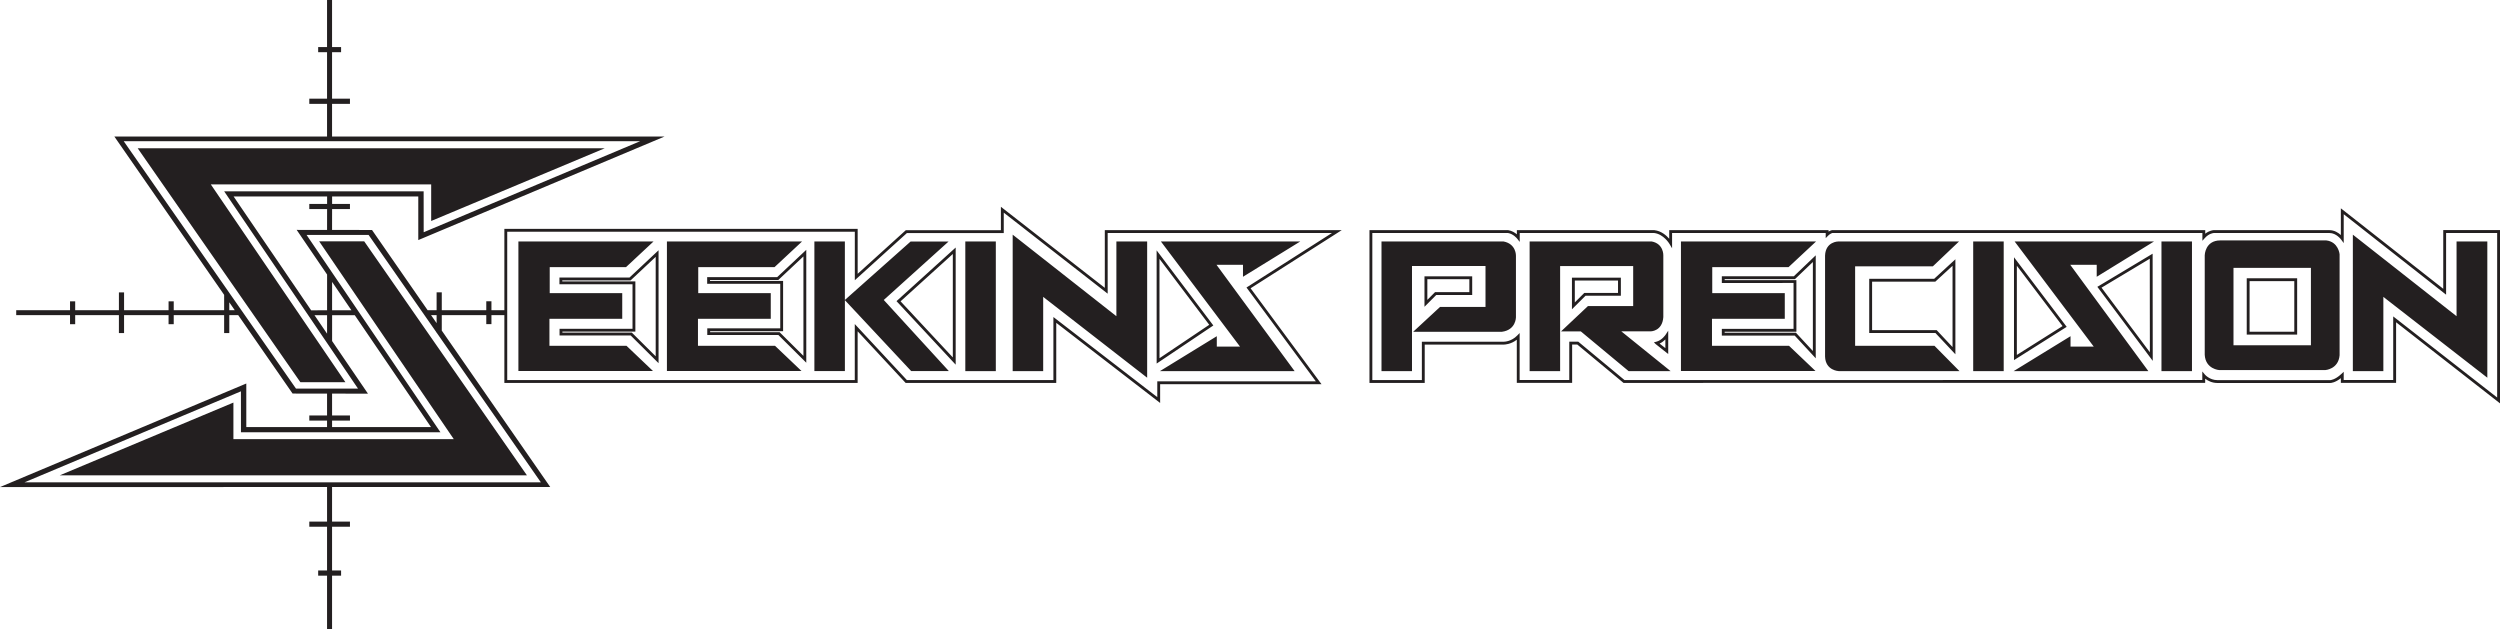
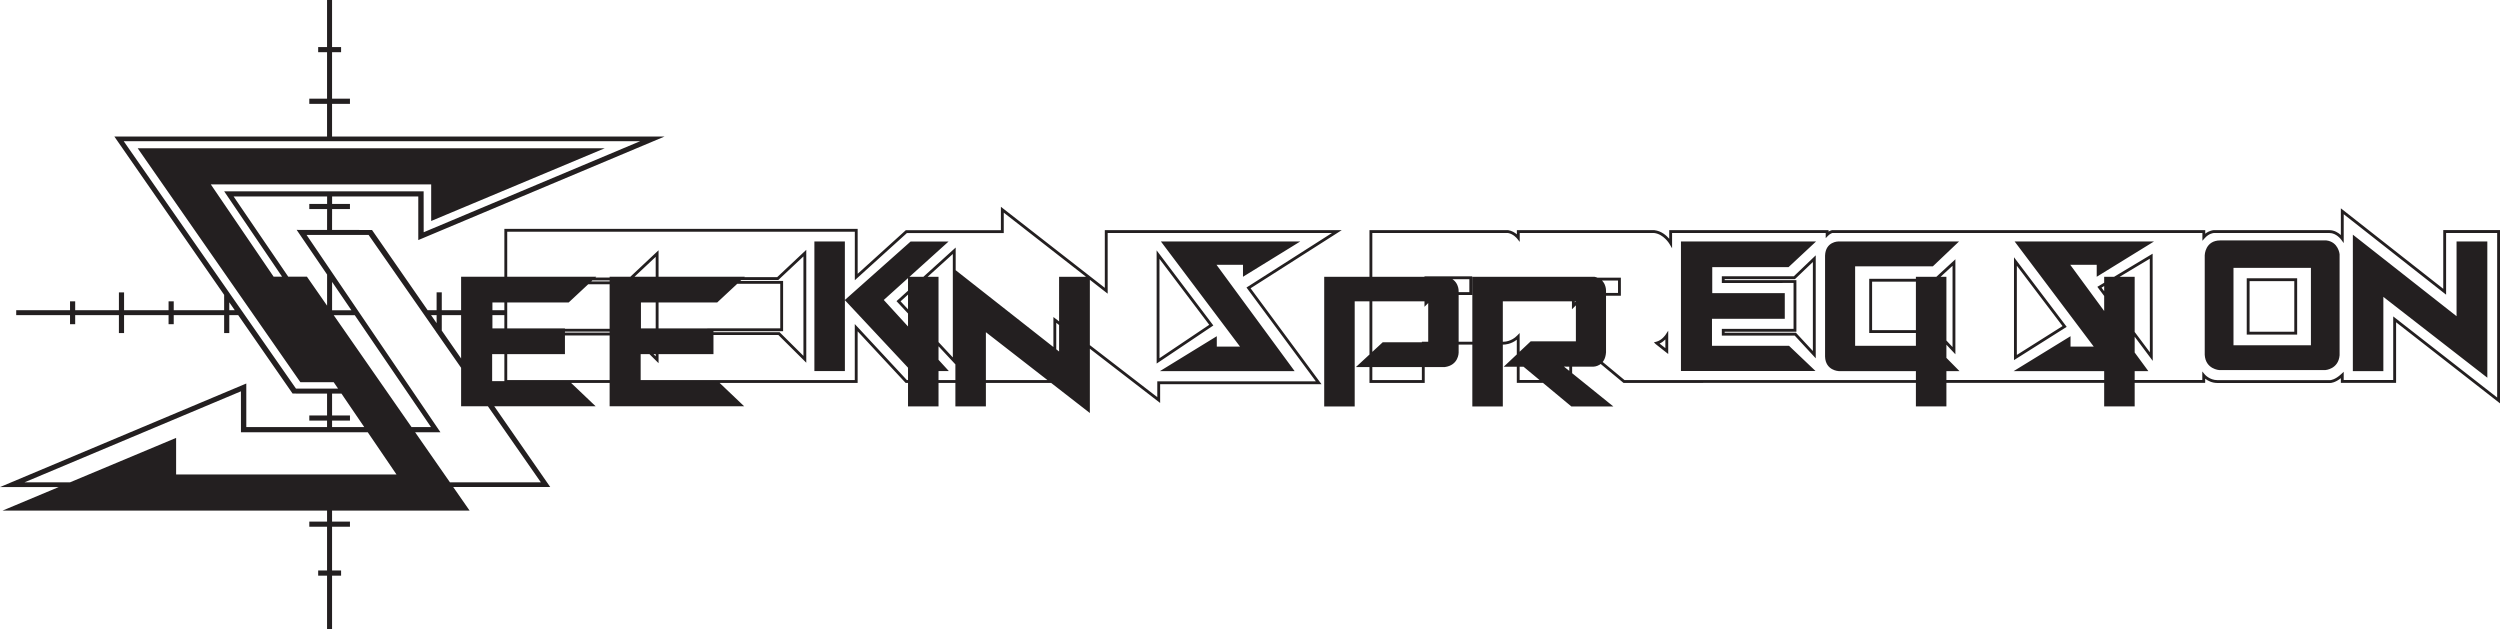
<svg xmlns="http://www.w3.org/2000/svg" viewBox="0 0 2368.28 596.32">
-   <path d="m2039.32 341.86-.11-101.54-52.37 31.4zm-2.72-8.14-45.8-61.22 45.71-27.41zm-1131.27 11.75v-110.98l-56.06 50.79zm-2.71-6.87-49.5-53.15 49.5-44.85zm-232.71-76.08v6.34h69.23v42.18h-69.13v6.34h67.38l26.41 26.24v-106.96l-27.55 25.87h-66.34zm91.19-19.61v94.21l-22.59-22.44h-65.79v-.93h69.12v-47.59h-69.23v-.93h64.71zm-231.14 20.03v6.34h69.23v42.18h-69.12v6.34h67.38l26.41 26.24v-106.97l-27.55 25.87zm91.19-19.62v94.21l-22.59-22.44h-65.79v-.93h69.12v-47.59h-69.23v-.93h64.71zm1009.96 18.4v6.39l67.94-.06v43.48h-67.94v6.41l69.03-.04 19.93 21.53v-97.56l-20.75 19.85zm86.25-13.52v84.33l-16.04-17.33-67.51.03v-.99h67.94v-48.89l-67.94.05v-.97h66.58zm458.76 15.41h-47.76v53.39h47.76zm-2.71 50.68h-42.35v-47.98h42.35zm141.11-96.31v55.59l-97-76.22v25.31c-2.28-2.09-6.07-4.64-10.87-4.64h-109.63c-.19.01-3.97.21-7.97 3.36v-3.37l-353.63.03c-.08.02-1.49.29-3.21 1.38v-1.4h-150.94v8.15c-2.7-3.13-7.51-7.39-14.08-8.14-.07 0-.26-.01-33.68-.01l-96.57.01v3.96c-1.86-1.57-4.7-3.41-8.26-3.96h-131.37v144.75h52.34v-36.34h74.85c.74 0 6.66-.14 12.38-4.6v40.87h52.42v-36.35h4.84l43.82 36.38 551.02-.07v-3.93c2.33 1.82 6.29 4.07 11.59 4.07h106.96c.48 0 4.4-.14 9.99-4.55v4.45h52.32v-57.42l98.44 76.82v-164.13zm51.05 158.59-98.45-76.82v60.25h-46.9v-7.81l-2.28 2.13c-6.04 5.66-10.38 5.78-10.42 5.79h-106.96c-7.39 0-11.86-5.28-11.91-5.33l-2.39-2.88v8.08l-547.33.07-43.82-36.38h-8.52v36.33h-47.01v-44.52l-2.32 2.38c-5.54 5.69-12.02 5.86-12.81 5.86h-77.5v36.34h-46.93v-139.33l128.46-.02c5.12.81 8.72 5.32 8.75 5.37l2.42 3.07v-8.42h93.86 33.51c8.89 1.02 14.39 10.13 14.44 10.23l2.52 4.24v-14.46h145.53v4.84l2.32-2.37c1.91-1.95 3.92-2.45 3.87-2.47h350.65v7.35l2.36-2.65c3.92-4.41 8.25-4.69 8.36-4.7h109.77c6.36 0 10.89 6.12 10.94 6.18l2.45 3.36v-27.35l96.99 76.22v-58.46h48.36v155.88zm-1269.89-139.4.03 107.24 53.7-36.08zm2.7 8.08 47.14 62.43-47.11 31.66zm672.35 70.19h62.71l18.92 20.19v-90.02l-20.1 18.51h-61.53zm2.71-48.61h59.88l16.34-15.04v77l-15.04-16.06h-61.17v-45.9zm-378.81-5.04h-45.21v28.84l11.11-11.16h34.1zm-2.7 14.98h-32.52l-7.27 7.31v-19.58h39.79zm515.95-33.07v97.45l49.93-31.52zm2.71 8.05 43.29 57.16-43.29 27.32zm-341.51 71.97-2.32.59 1.71 1.68c.06.07.24.24 9.67 7.65l2.19 1.72v-22.07l-2.49 3.82c-.03.06-3.47 5.26-8.76 6.61zm8.54 6.07c-1.95-1.53-4.04-3.18-5.47-4.31 2.27-1.04 4.12-2.56 5.47-3.91zm-531.02-111.76v54.65l-98.44-76.77v22.17h-90.09l-45.59 41.3v-42.55h-334.69v77.06h-12.24v-8.52h-4.89v8.52h-42.16v-16.93h-4.9v16.93h-8.48l-52.71-76.02-37.84-.04.03-19.77h16.91v-4.89h-16.9l.01-7.04 81.62-.01v41.31l233.33-98.1-315.01.02v-30.98h16.95v-4.89h-16.95v-44h8.55v-4.89h-8.55v-44.59h-4.75v44.59h-8.41v4.89h8.41v44h-16.81v4.89h16.81v30.97l-201.48.01h-.01.01l104 149.97v14.56h-47.75v-8.45h-4.89v8.45h-42.16v-16.86h-4.89v16.86h-41.42v-8.45h-4.89v8.45h-50.98v4.66h50.98v8.59h4.89v-8.59h41.41v17h4.89v-17h42.16v8.59h4.89v-8.59h47.75v17h4.89v-17h8.44l51.52 74.29 32.65.04v20.69h-16.82v4.89h16.81v6.14l-76.49.01v-41.3l-233.32 98.1 309.82-.03v32.76h-16.82v4.89h16.81v41.41h-8.41v4.89h8.41v50.99h4.75v-50.99h8.55v-4.89h-8.55v-41.41h16.95v-4.89h-16.95v-32.76l206.66-.02.02.01-.01-.01h.01l-.01-.01-102.73-148.16v-14.63h42.16v8.52h4.89v-8.52h12.24v64.21h334.66v-48.91l45.47 48.91h142.68v-56.94l98.41 75.92v-17.76h152.89l-67.21-90.88 86.35-55.07zm-632.99 80.52v7.57l-5.25-7.57zm-196.4-4.66v-7.5l5.2 7.5zm63.18 74.25-163.19-234.38h.01 489.24l-205.09 86.25-.04-38.76-188.97-.01 126.8 186.91zm29.47-170.09-.03 19.77-28.79-.03 28.82 42.3-.01 33.86-15.09.01-73.46-107.82 88.58-.01-.01 7.04h-16.87v4.89h16.86zm-.02 100.56v17.5l-11.91-17.49zm26.24-.02 72.21 105.99-93.71.01v-6.14h16.95v-4.89h-16.95v-20.68l33.98.04-33.96-49.85.01-24.48zm-21.49-4.65.01-26.88 18.3 26.87zm197.79 163.01h-489.24l205.09-86.24.03 38.76 188.97.01-126.8-186.91 58.77.01 64.42 92.52v.38h.26zm734.16-95.68h-150.23v14.96l-98.41-75.91v59.74h-138.8l-49.36-53.09v53.09h-329.24v-140.53h329.28v45.94l49.34-44.69h91.75v-19.33l98.44 76.76v-57.48h212.47l-80.97 51.64zm288.93-98.23h-46.35v29.96l12.84-12.81h33.51zm-2.7 14.44h-31.92l-9.01 9v-20.74h40.93zm696.11 74.08h28.9v-70.31l98.49 76.57v-129.07h-29.15v70.79l-98.24-77.24zm-2029.16-176.84h208.74v34.63l164.47-68.9h-442.5l154.12 221.62 42.68.02zm2003.94 53.03c-.51 0-100.85 0-100.26 0-14.6 0-14.83 14.07-14.83 14.07s0 95.06 0 94.3c.76 13.69 13.81 14.48 13.81 14.48h100.33s12.49-.73 13.62-14.04c0-.6 0-95.7 0-95.7s-1.04-11.78-12.67-13.11zm-14.5 99.32h-73.35v-73.34h73.35zm-431.78.5v-75.29h73.67l24.77-23.53h-114.37s-12.08 0-12.55 13.4c0 .52.02 96.43 0 95.64.4 13.28 12.88 13.77 12.88 13.77h114.46l-23.72-24h-75.14zm226.04.77h-21.98v-9.85l-53.89 33.09 127.63.03-74.04-100.77h25.1v11.36l54.28-33.45h-132.05zm-1084.81-99.55h-35.97l-62.29 55.38v-55.43h-28.88v122.77h28.9v-67.15l62.78 67.15h35.68l-61.63-67.34zm693.76 122.66h127.46l-25.04-23.83h-73.01v-25.61h68.96v-24.34h-68.71v-24.59h72.26l26.11-24.34h-128.02v122.71zm-360.6-122.7h-132.05l74.95 99.59h-21.98v-9.85l-53.89 33.09 127.63.03-74.04-100.77h25.1v11.36zm-929.42-.12 127.51 187.37h-208.75v-34.63l-164.46 68.89h442.5l-154.12-221.61zm358.84 98.99v-25.61h68.96v-24.34h-68.7v-24.59h72.25l26.11-24.34h-128.03v122.7h127.46l-25.04-23.83h-73.01zm253.26 23.94h28.9v-122.81l-28.9.02zm954.78 0h28.9v-122.81l-28.9.02zm-444.92-122.81c-.18 0-115.6 0-115.6 0v122.86h28.89v-99.59h69.64v38.76h-43.09l-25.43 23.53h84.04c13.35-1.71 13.31-13.69 13.31-13.69v-58.32s.42-11.21-11.76-13.55zm-366.75 70.79-98.24-77.24v129.26h28.9v-70.31l98.49 76.57v-129.07h-29.15zm506.42 14.34s10.84-.19 11.7-13.5c.04-.62 0-58.51 0-58.51s.43-10.94-11-13.12c-.23 0-115.65 0-115.65 0v122.86h28.89v-99.57h69.21v37.9h-42.84l-25.51 24.02h18.76l45.31 37.65h39.77l-46.75-37.73zm-1043.49 13.74v-25.61h68.96v-24.34h-68.7v-24.59h72.25l26.11-24.34h-128.03v122.7h127.46l-25.03-23.83h-73.02zm1527.09 23.94h28.9v-122.81l-28.9.02z" fill="#231f20" />
+   <path d="m2039.32 341.86-.11-101.54-52.37 31.4zm-2.72-8.14-45.8-61.22 45.71-27.41zm-1131.27 11.75v-110.98l-56.06 50.79zm-2.71-6.87-49.5-53.15 49.5-44.85zm-232.71-76.08v6.34h69.23v42.18h-69.13v6.34h67.38l26.41 26.24v-106.96l-27.55 25.87h-66.34zm91.19-19.61v94.21l-22.59-22.44h-65.79v-.93h69.12v-47.59h-69.23v-.93h64.71zm-231.14 20.03v6.34h69.23v42.18h-69.12v6.34h67.38l26.41 26.24v-106.97l-27.55 25.87zm91.19-19.62v94.21l-22.59-22.44h-65.79v-.93h69.12v-47.59h-69.23v-.93h64.71zm1009.96 18.4v6.39l67.94-.06v43.48h-67.94v6.41l69.03-.04 19.93 21.53v-97.56l-20.75 19.85zm86.25-13.52v84.33l-16.04-17.33-67.51.03v-.99h67.94v-48.89l-67.94.05v-.97h66.58zm458.76 15.41h-47.76v53.39h47.76zm-2.71 50.68h-42.35v-47.98h42.35zm141.11-96.31v55.59l-97-76.22v25.31c-2.28-2.09-6.07-4.64-10.87-4.64h-109.63c-.19.01-3.97.21-7.97 3.36v-3.37l-353.63.03c-.08.02-1.49.29-3.21 1.38v-1.4h-150.94v8.15c-2.7-3.13-7.51-7.39-14.08-8.14-.07 0-.26-.01-33.68-.01l-96.57.01v3.96c-1.86-1.57-4.7-3.41-8.26-3.96h-131.37v144.75h52.34v-36.34h74.85c.74 0 6.66-.14 12.38-4.6v40.87h52.42v-36.35h4.84l43.82 36.38 551.02-.07v-3.93c2.33 1.82 6.29 4.07 11.59 4.07h106.96c.48 0 4.4-.14 9.99-4.55v4.45h52.32v-57.42l98.44 76.82v-164.13zm51.05 158.59-98.45-76.82v60.25h-46.9v-7.81l-2.28 2.13c-6.04 5.66-10.38 5.78-10.42 5.79h-106.96c-7.39 0-11.86-5.28-11.91-5.33l-2.39-2.88v8.08l-547.33.07-43.82-36.38h-8.52v36.33h-47.01v-44.52l-2.32 2.38c-5.54 5.69-12.02 5.86-12.81 5.86h-77.5v36.34h-46.93v-139.33l128.46-.02c5.12.81 8.72 5.32 8.75 5.37l2.42 3.07v-8.42h93.86 33.51c8.89 1.02 14.39 10.13 14.44 10.23l2.52 4.24v-14.46h145.53v4.84l2.32-2.37c1.91-1.95 3.92-2.45 3.87-2.47h350.65v7.35l2.36-2.65c3.92-4.41 8.25-4.69 8.36-4.7h109.77c6.36 0 10.89 6.12 10.94 6.18l2.45 3.36v-27.35l96.99 76.22v-58.46h48.36v155.88zm-1269.89-139.4.03 107.24 53.7-36.08zm2.7 8.08 47.14 62.43-47.11 31.66zm672.35 70.19h62.71l18.92 20.19v-90.02l-20.1 18.51h-61.53zm2.71-48.61h59.88l16.34-15.04v77l-15.04-16.06h-61.17v-45.9zm-378.81-5.04h-45.21v28.84l11.11-11.16h34.1zm-2.7 14.98h-32.52l-7.27 7.31v-19.58h39.79zm515.95-33.07v97.45l49.93-31.52zm2.71 8.05 43.29 57.16-43.29 27.32zm-341.51 71.97-2.32.59 1.71 1.68c.06.07.24.24 9.67 7.65l2.19 1.72v-22.07l-2.49 3.82c-.03.06-3.47 5.26-8.76 6.61zm8.54 6.07c-1.95-1.53-4.04-3.18-5.47-4.31 2.27-1.04 4.12-2.56 5.47-3.91zm-531.02-111.76v54.65l-98.44-76.77v22.17h-90.09l-45.59 41.3v-42.55h-334.69v77.06h-12.24v-8.52h-4.89v8.52h-42.16v-16.93h-4.9v16.93h-8.48l-52.71-76.02-37.84-.04.03-19.77h16.91v-4.89h-16.9l.01-7.04 81.62-.01v41.31l233.33-98.1-315.01.02v-30.98h16.95v-4.89h-16.95v-44h8.55v-4.89h-8.55v-44.59h-4.75v44.59h-8.41v4.89h8.41v44h-16.81v4.89h16.81v30.97l-201.48.01h-.01.01l104 149.97v14.56h-47.75v-8.45h-4.89v8.45h-42.16v-16.86h-4.89v16.86h-41.42v-8.45h-4.89v8.45h-50.98v4.66h50.98v8.59h4.89v-8.59h41.41v17h4.89v-17h42.16v8.59h4.89v-8.59h47.75v17h4.89v-17h8.44l51.52 74.29 32.65.04v20.69h-16.82v4.89h16.81v6.14l-76.49.01v-41.3l-233.32 98.1 309.82-.03v32.76h-16.82v4.89h16.81v41.41h-8.41v4.89h8.41v50.99h4.75v-50.99h8.55v-4.89h-8.55v-41.41h16.95v-4.89h-16.95v-32.76l206.66-.02.02.01-.01-.01h.01l-.01-.01-102.73-148.16v-14.63h42.16v8.52h4.89v-8.52h12.24v64.21h334.66v-48.91l45.47 48.91h142.68v-56.94l98.41 75.92v-17.76h152.89l-67.21-90.88 86.35-55.07zm-632.99 80.52v7.57l-5.25-7.57zm-196.4-4.66v-7.5l5.2 7.5zm63.18 74.25-163.19-234.38h.01 489.24l-205.09 86.25-.04-38.76-188.97-.01 126.8 186.91zm29.47-170.09-.03 19.77-28.79-.03 28.82 42.3-.01 33.86-15.09.01-73.46-107.82 88.58-.01-.01 7.04h-16.87v4.89h16.86zm-.02 100.56v17.5l-11.91-17.49zm26.24-.02 72.21 105.99-93.71.01v-6.14h16.95v-4.89h-16.95v-20.68l33.98.04-33.96-49.85.01-24.48zm-21.49-4.65.01-26.88 18.3 26.87zm197.79 163.01h-489.24l205.09-86.24.03 38.76 188.97.01-126.8-186.91 58.77.01 64.42 92.52v.38h.26zm734.16-95.68h-150.23v14.96l-98.41-75.91v59.74h-138.8l-49.36-53.09v53.09h-329.24v-140.53h329.28v45.94l49.34-44.69h91.75v-19.33l98.44 76.76v-57.48h212.47l-80.97 51.64zm288.93-98.23h-46.35v29.96l12.84-12.81h33.51zm-2.7 14.44h-31.92l-9.01 9v-20.74h40.93zm696.11 74.08h28.9v-70.31l98.49 76.57v-129.07h-29.15v70.79l-98.24-77.24zm-2029.16-176.84h208.74v34.63l164.47-68.9h-442.5l154.12 221.62 42.68.02zm2003.94 53.03c-.51 0-100.85 0-100.26 0-14.6 0-14.83 14.07-14.83 14.07s0 95.06 0 94.3c.76 13.69 13.81 14.48 13.81 14.48h100.33s12.49-.73 13.62-14.04c0-.6 0-95.7 0-95.7s-1.04-11.78-12.67-13.11zm-14.5 99.32h-73.35v-73.34h73.35zm-431.78.5v-75.29h73.67l24.77-23.53h-114.37s-12.08 0-12.55 13.4c0 .52.02 96.43 0 95.64.4 13.28 12.88 13.77 12.88 13.77h114.46l-23.72-24h-75.14zm226.04.77h-21.98v-9.85l-53.89 33.09 127.63.03-74.04-100.77h25.1v11.36l54.28-33.45h-132.05zm-1084.81-99.55h-35.97l-62.29 55.38v-55.43h-28.88v122.77h28.9v-67.15l62.78 67.15h35.68l-61.63-67.34zm693.76 122.66h127.46l-25.04-23.83h-73.01v-25.61h68.96v-24.34h-68.71v-24.59h72.26l26.11-24.34h-128.02v122.71zm-360.6-122.7h-132.05l74.95 99.59h-21.98v-9.85l-53.89 33.09 127.63.03-74.04-100.77h25.1v11.36m-929.42-.12 127.51 187.37h-208.75v-34.63l-164.46 68.89h442.5l-154.12-221.61zm358.84 98.99v-25.61h68.96v-24.34h-68.7v-24.59h72.25l26.11-24.34h-128.03v122.7h127.46l-25.04-23.83h-73.01zm253.26 23.94h28.9v-122.81l-28.9.02zm954.78 0h28.9v-122.81l-28.9.02zm-444.92-122.81c-.18 0-115.6 0-115.6 0v122.86h28.89v-99.59h69.64v38.76h-43.09l-25.43 23.53h84.04c13.35-1.71 13.31-13.69 13.31-13.69v-58.32s.42-11.21-11.76-13.55zm-366.75 70.79-98.24-77.24v129.26h28.9v-70.31l98.49 76.57v-129.07h-29.15zm506.42 14.34s10.84-.19 11.7-13.5c.04-.62 0-58.51 0-58.51s.43-10.94-11-13.12c-.23 0-115.65 0-115.65 0v122.86h28.89v-99.57h69.21v37.9h-42.84l-25.51 24.02h18.76l45.31 37.65h39.77l-46.75-37.73zm-1043.49 13.74v-25.61h68.96v-24.34h-68.7v-24.59h72.25l26.11-24.34h-128.03v122.7h127.46l-25.03-23.83h-73.02zm1527.09 23.94h28.9v-122.81l-28.9.02z" fill="#231f20" />
</svg>